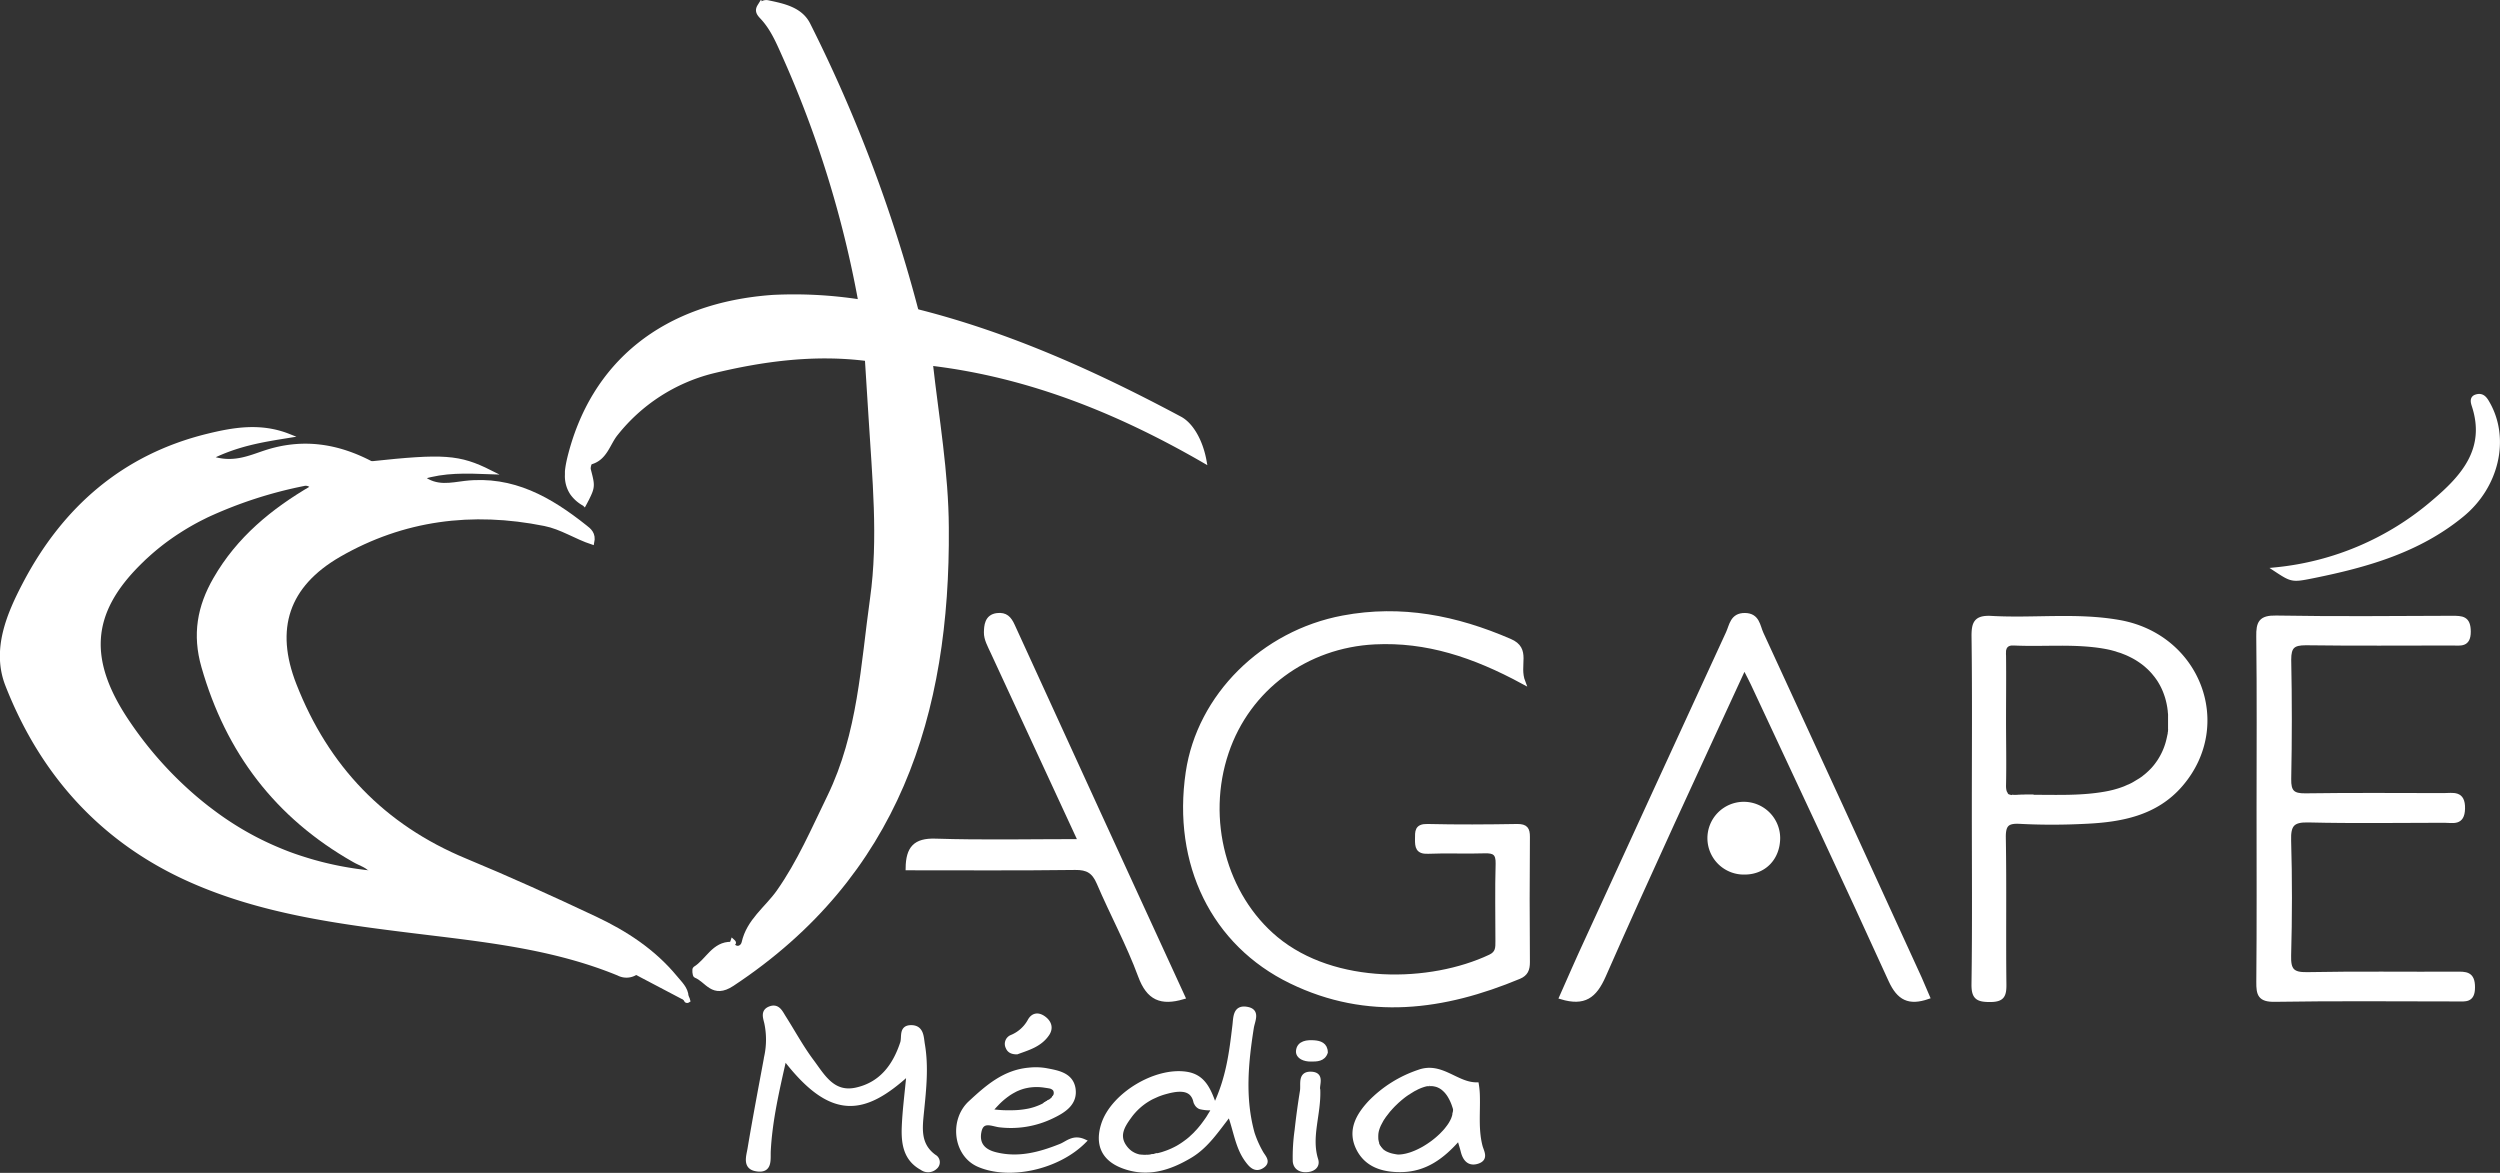
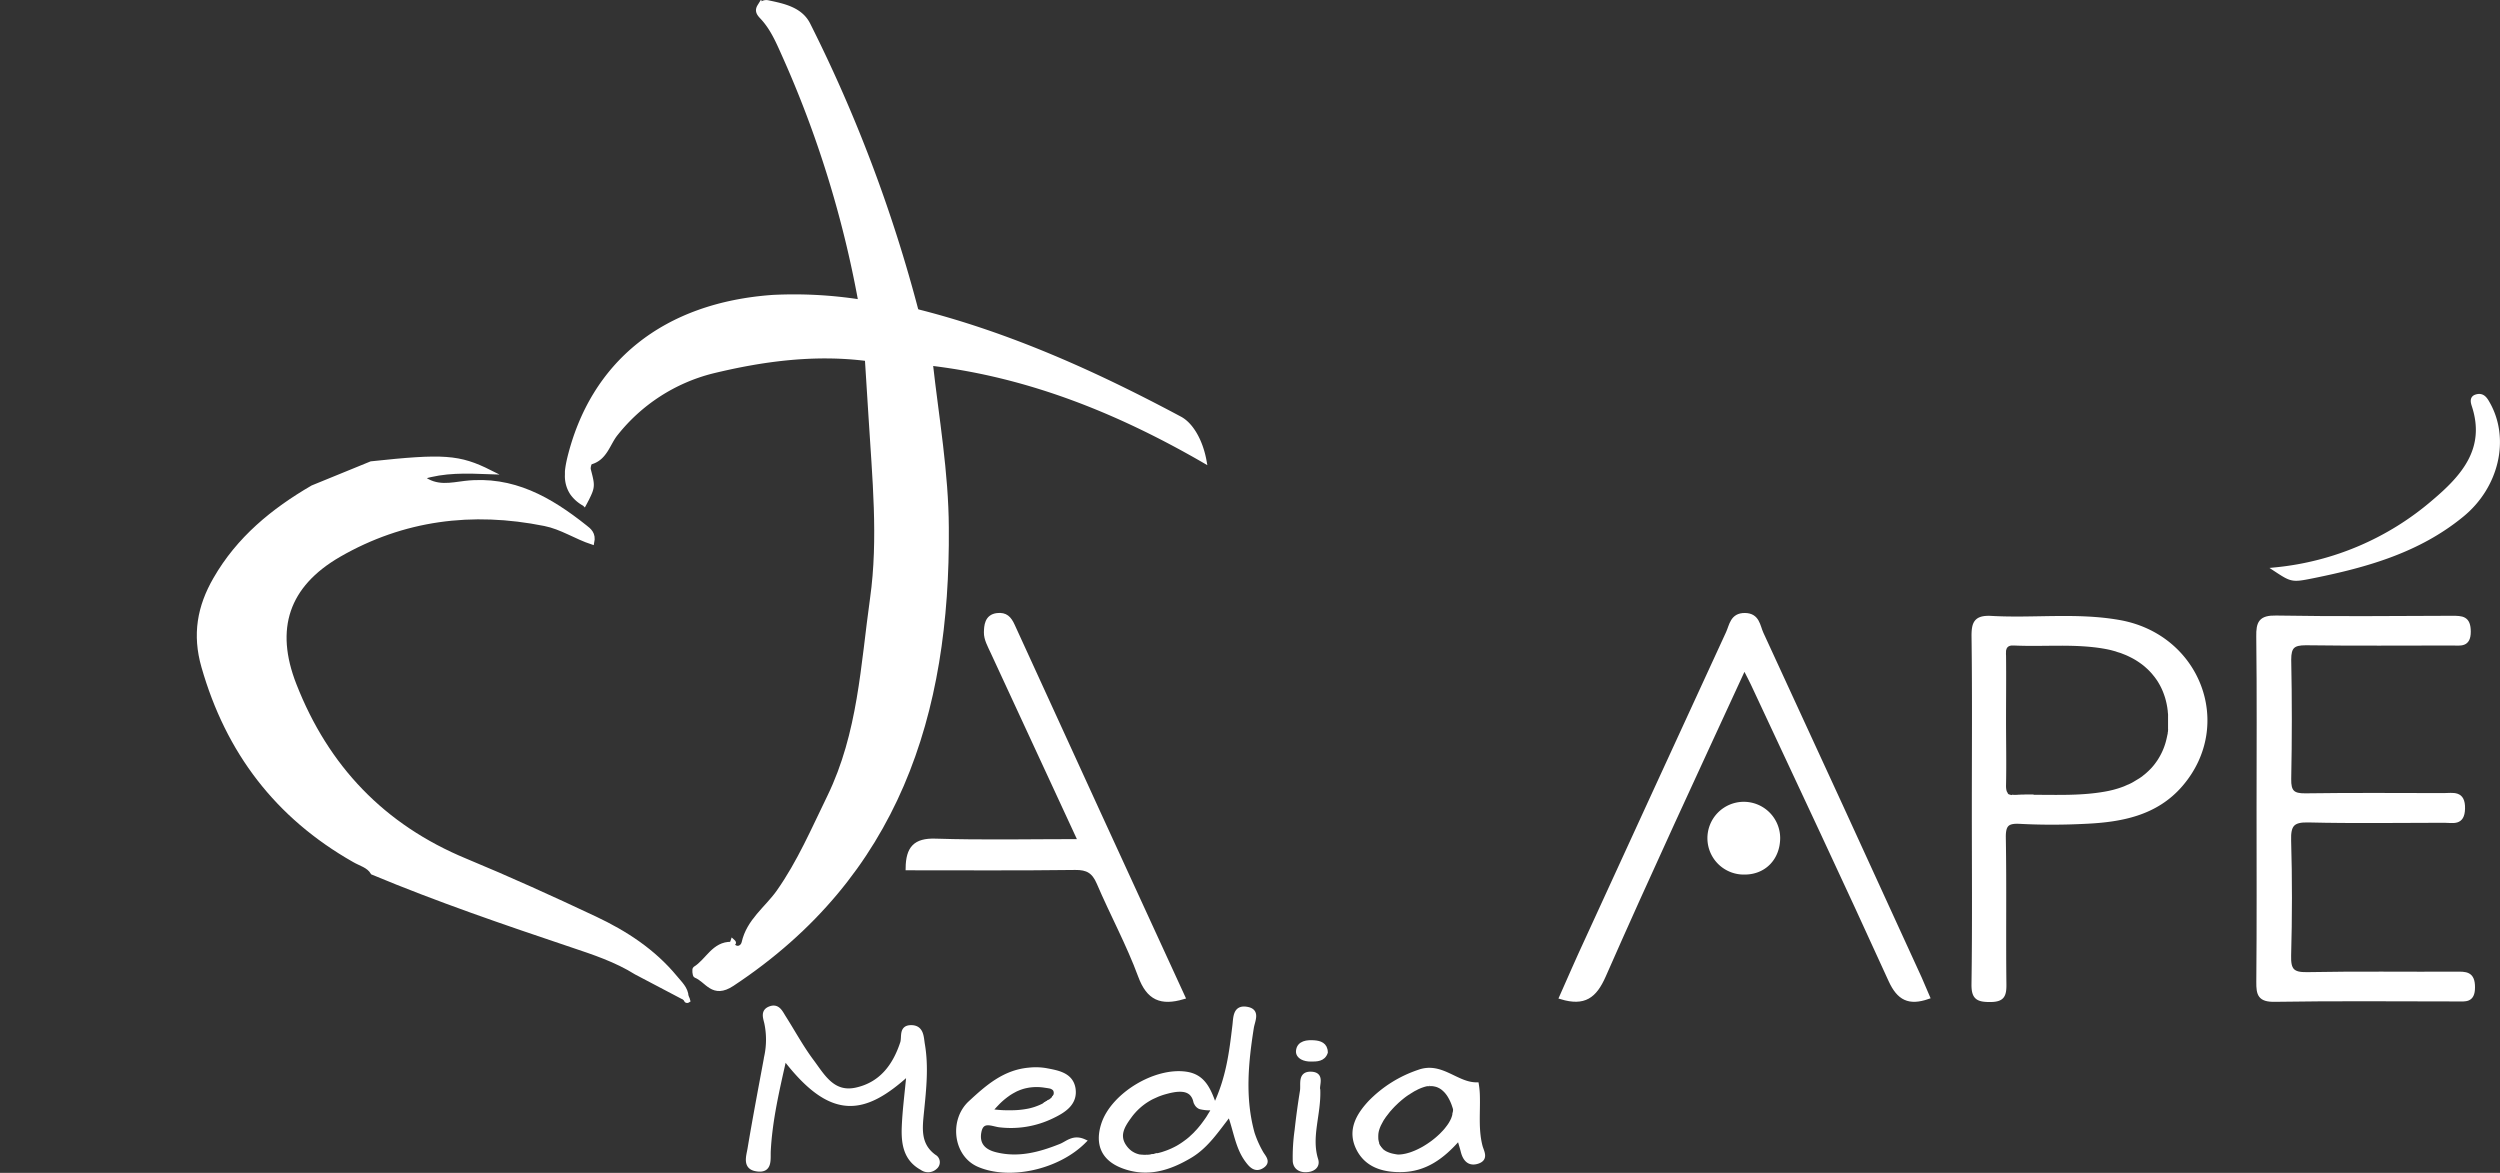
<svg xmlns="http://www.w3.org/2000/svg" id="Layer_1" data-name="Layer 1" viewBox="0 0 597.16 280.15">
  <rect x="0" y="0" width="597.16" height="280.15" fill="#333333" stroke="none" />
  <defs>
    <style>.cls-1{fill:#fff;stroke:#fff;stroke-miterlimit:10;}</style>
  </defs>
  <title>AGAPE-media-logo-blanc</title>
-   <path class="cls-1" d="M170.86,255.75a4.1,4.1,0,0,1-4.18.25c-15.68-6.46-32.35-8.1-49-10.15-18.1-2.23-36.23-4.64-53.11-12.12-21.15-9.36-35.56-25.4-43.89-46.68-3.3-8.44.34-16.91,4.25-24.34,9.39-17.84,23.59-30.26,43.56-35.17,6.27-1.54,12.67-2.64,19.35,0-6.23,1-12.2,1.93-18.76,5.21,5.41,1.9,9.37,0,13.21-1.26,8.9-2.93,17.23-1.63,25.32,2.63l-14,5.72a1.2,1.2,0,0,0-.17-.21,2,2,0,0,0-2-.6,102.75,102.75,0,0,0-23.21,7.57l-1.14.57a59,59,0,0,0-5.55,3.19c-.73.46-1.44.95-2.15,1.45a56,56,0,0,0-5.12,4.1c-.49.45-1,.89-1.43,1.34-.24.22-.47.45-.69.67-12.12,12-12.74,23.44-2.47,38.42a89.09,89.09,0,0,0,15.88,17.72c.93.79,1.88,1.56,2.85,2.32l1.47,1.11a73.65,73.65,0,0,0,7.63,5q1.11.63,2.25,1.23,2.83,1.48,5.78,2.7,2.36,1,4.77,1.79c.81.27,1.62.52,2.44.77s1.64.47,2.46.69,1.66.42,2.5.61,1.68.37,2.52.53q3.81.73,7.75,1.11c15.57,6.5,31.52,12,47.5,17.33C160.71,251,166.07,252.74,170.86,255.75Z" transform="translate(-18.92 -23.43)" />
  <path class="cls-1" d="M182.91,261.54l-.28.4-11.77-6.19c-4.79-3-10.15-4.77-15.43-6.54-16-5.38-31.93-10.83-47.5-17.33-1-1.69-2.92-2.08-4.46-3C85.11,218.45,73.33,203,67.52,182.66c-2.19-7.65-1-14.3,2.81-20.9,5.54-9.66,13.8-16.43,23.25-21.92h0l14-5.72h0c17.29-1.85,21-1.62,28.38,2.08-5.75-.21-10.88-.41-16.23,1.25,3.41,2.72,7,1.72,10.29,1.34,11.38-1.3,20.27,3.84,28.65,10.5,1,.77,2.15,1.64,1.7,3.71-3.9-1.28-7.31-3.62-11.34-4.42-17.31-3.48-33.83-1.39-49.14,7.43C87.42,163.23,84,173.62,89.24,187c7.71,19.72,21.18,33.85,40.89,42,10.42,4.32,20.72,9,30.93,13.81,7.25,3.42,13.95,7.77,19.15,14.07C181.36,258.29,182.81,259.53,182.91,261.54Z" transform="translate(-18.92 -23.43)" />
  <path class="cls-1" d="M193.68,249h0l-.06-.08Z" transform="translate(-18.92 -23.43)" />
  <path class="cls-1" d="M245.06,149.5c.36,44.51-11.88,83-51.22,109-4.7,3.11-6-.94-8.77-2-.25-.09-.39-1.58-.15-1.72,3-1.82,4.46-6,8.73-5.89,1.15,1.66,2.64.91,2.92-.31,1.16-5.2,5.47-8.14,8.29-12.11,5-7.1,8.37-15,12.15-22.74,7.34-15.12,8-31.46,10.24-47.39,2-14.27.5-28.89-.37-43.33-.28-4.65-.59-9.29-.88-13.93,5.14-.47,10.14,1,15.24,1.11C242.72,123.34,245,136.32,245.06,149.5Z" transform="translate(-18.92 -23.43)" />
-   <path class="cls-1" d="M383.86,253.28c0,1.71-.44,2.81-2.06,3.49-18,7.5-36.22,10-54.5,1.12-18.58-9-27.87-28.15-24.66-49.94,2.7-18.32,18-33.43,37.08-37,13.95-2.62,27,0,39.85,5.55,4.7,2,1.62,5.75,3.2,9.85-11.91-6.45-23.13-10.1-35.45-9.5-16.35.79-30.24,11-35.39,26.26-5.42,16-.55,34.27,11.81,44.53,13.93,11.55,36.91,11,51.14,4.28,1.8-.85,1.74-2.15,1.74-3.67,0-6.16-.13-12.33.05-18.49.07-2.52-.84-3.07-3.15-3-4.49.16-9-.09-13.49.11-2.51.11-2.63-1.18-2.62-3s-.14-3.18,2.48-3.12c7.16.17,14.33.12,21.49,0,2,0,2.49.71,2.48,2.59Q383.74,238.29,383.86,253.28Z" transform="translate(-18.92 -23.43)" />
  <path class="cls-1" d="M306.63,133.57c-20.54-11.88-41.95-20.5-65.39-23.29-5.1-.07-10.1-1.58-15.24-1.11-12.54-1.6-24.91.06-37,3A42.71,42.71,0,0,0,166.08,127c-1.92,2.33-2.52,5.89-6.05,6.87-.31.08-.61,1.22-.48,1.75.75,2.92,1,3.76.3,5.46l-.24.55-.48,1c-.13.23-.26.49-.4.76l-.23.43a8.64,8.64,0,0,1-2.95-2.59,7.35,7.35,0,0,1-1.19-4.41c0-.23,0-.47,0-.71s.06-.62.1-.93c.09-.63.22-1.28.38-2,5.53-23.12,22.89-37,48.72-38.81a103.06,103.06,0,0,1,20.84,1.1l13.4,2.25c22.18,5.57,42.83,14.91,62.91,25.64C303.55,124.83,305.8,128.92,306.63,133.57Z" transform="translate(-18.92 -23.43)" />
  <path class="cls-1" d="M609.61,259.28c0,3.25-1.84,2.86-3.84,2.86-14.5,0-29-.15-43.49.09-3.57.06-3.94-1.28-3.91-4.26.13-13.83.06-27.66.06-41.49,0-13.66.1-27.33-.07-41-.05-3.29.52-4.59,4.24-4.52,14,.24,28,.12,42,.06,2.4,0,4,0,4,3.3s-2,2.8-3.89,2.8c-11.67,0-23.33.1-35-.06-3.06,0-4,.82-4,3.93q.29,14.24,0,28.49c-.06,3.08.85,4,3.91,3.95,11-.16,22-.07,33-.06,2.24,0,4.7-.71,4.61,3.21-.08,3.68-2.42,2.87-4.44,2.88-10.83,0-21.66.19-32.49-.08-3.86-.1-4.71,1.16-4.61,4.8.27,9.16.25,18.34,0,27.49-.09,3.41.72,4.54,4.3,4.47,11.82-.23,23.66-.06,35.49-.11C607.88,256,609.63,255.91,609.61,259.28Z" transform="translate(-18.92 -23.43)" />
  <path class="cls-1" d="M525,172c-10.08-1.76-20.28-.38-30.4-.95-3.72-.21-4.29,1.18-4.25,4.49.18,13.82.07,27.64.07,41.46s.12,27.64-.08,41.46c-.05,3.19.9,3.82,3.89,3.82s3.48-1,3.45-3.73c-.14-11.65.06-23.31-.14-35-.05-3.11.78-4,3.86-3.83,5.15.27,10.33.26,15.48,0,8.63-.38,17-1.89,23-8.9C552.14,196.51,544,175.26,525,172Zm12.22,26.47c0,.26-.08.51-.13.75s-.12.59-.19.87a15.79,15.79,0,0,1-1.85,4.6c-.13.22-.26.43-.4.64s-.43.62-.66.92-.47.59-.72.87-.35.37-.53.55-.26.26-.39.38-.43.4-.66.59-.28.24-.43.35a6.14,6.14,0,0,1-.72.54c-.14.1-.28.2-.43.29a5.39,5.39,0,0,1-.5.33l-.44.26q-.27.16-.54.3c-.22.12-.44.24-.67.35l-.69.32-.55.23a7.07,7.07,0,0,1-.69.27c-.58.22-1.18.41-1.81.58q-.4.12-.81.21c-.55.14-1.11.25-1.69.35-5.67,1-11.38.76-17.08.76-1.43,0-2.86,0-4.29.06a5.64,5.64,0,0,1-.95,0l-.29-.05-.31-.09a.09.09,0,0,1-.07,0l-.17-.07a.57.57,0,0,1-.13-.08.83.83,0,0,1-.18-.13A1.12,1.12,0,0,1,498,213l-.1-.16a2.92,2.92,0,0,1-.14-.31s0,0,0,0-.07-.27-.1-.42a6.35,6.35,0,0,1-.07-1.2c.11-5.15,0-10.3,0-15.45s.06-10.31,0-15.46a5.77,5.77,0,0,1,0-.85,1.18,1.18,0,0,1,0-.27,1.65,1.65,0,0,1,.06-.32,1.06,1.06,0,0,1,.06-.19,1.55,1.55,0,0,1,.28-.56.69.69,0,0,1,.11-.13l.12-.11a1,1,0,0,1,.2-.15,1.34,1.34,0,0,1,.24-.12,1.69,1.69,0,0,1,.27-.1h0l.34-.07.26,0h.72c7.12.31,14.28-.47,21.38.77.61.11,1.21.23,1.79.38l.7.19c.27.07.53.16.79.24l.51.17a5.14,5.14,0,0,1,.55.2l.74.29c.52.21,1,.45,1.5.7a15.89,15.89,0,0,1,1.4.8,19.68,19.68,0,0,1,1.78,1.28l.41.36.43.39c.28.27.56.55.82.84.12.13.24.26.35.4l.36.44c.13.15.24.3.35.45s.3.41.44.62.28.42.4.64a15.1,15.1,0,0,1,1.23,2.56c.09.23.17.47.25.71s.15.45.21.68.11.38.15.57.07.28.1.43.08.36.11.54.1.51.13.78.07.46.09.69h0c0,.27.06.55.07.83s0,.29,0,.44c0,.31,0,.63,0,.95A20.78,20.78,0,0,1,537.25,198.42Z" transform="translate(-18.92 -23.43)" />
  <path class="cls-1" d="M479.4,261.59c-4.48,1.54-6.91.34-8.9-4-10.78-23.72-21.9-47.27-32.92-70.88-.48-1-1-2-2-3.94C424,207.9,412.74,232.09,402,256.51c-2.17,4.91-4.67,6.76-10.14,5.12,2-4.51,4-9.12,6.13-13.7q16.8-36.65,33.67-73.28c.84-1.82,1-4.33,4.06-4.3s3.13,2.64,3.95,4.42q19,41.14,37.82,82.36C478.12,258.59,478.73,260.07,479.4,261.59Z" transform="translate(-18.92 -23.43)" />
  <path class="cls-1" d="M301.53,261.62c-5.25,1.54-8.28.31-10.26-5.06-2.81-7.61-6.72-14.8-9.92-22.27-1.16-2.7-2.67-3.6-5.61-3.56-13.3.17-26.6.08-40,.08.06-4.78,1.77-6.72,6.63-6.56,11.29.36,22.59.11,34.56.11C269.77,208.89,262.87,194,256,179.15c-.69-1.49-1.59-3.1-1.56-4.64s.12-3.84,2.67-4.14c2-.23,2.91.71,3.72,2.49Q281.09,217.19,301.53,261.62Z" transform="translate(-18.92 -23.43)" />
  <path class="cls-1" d="M237.83,97.69l-13.4-2.25a256,256,0,0,0-18.27-58.92c-1.42-3.18-2.81-6.43-5.25-9-.74-.78-1.28-1.5-.6-2.6a1.88,1.88,0,0,1,2.12-.91c3.72.77,7.71,1.63,9.54,5.22A348.74,348.74,0,0,1,237.83,97.69Z" transform="translate(-18.92 -23.43)" />
  <path class="cls-1" d="M242.34,302.24a2.49,2.49,0,0,1-3.21.21c-4-2.17-4.47-6-4.31-9.91s.69-7.92,1.15-12.81c-10.59,9.69-18.4,11.12-29.65-3.58-1.72,7.64-3.4,14.76-3.79,22.14-.11,2.07.5,5-2.92,4.43-2.91-.45-1.93-3.12-1.63-4.92,1.23-7.38,2.64-14.72,4-22.08a19.26,19.26,0,0,0,0-7.93c-.29-1.26-.91-2.77.79-3.46,1.93-.79,2.61.86,3.39,2.1,2.23,3.51,4.21,7.19,6.69,10.5,2.62,3.51,5,8,10.58,6.78,5.95-1.31,9.18-5.64,11-11.15.48-1.43-.41-3.78,2.17-3.76s2.46,2.5,2.74,4.1c.91,5.29.34,10.61-.19,15.91-.39,4-1,8,2.93,10.87A1.54,1.54,0,0,1,242.34,302.24Z" transform="translate(-18.92 -23.43)" />
  <path class="cls-1" d="M320.11,298.66a24.69,24.69,0,0,1-2-4.52c-2.32-8.38-1.52-16.82-.19-25.24.27-1.7,1.6-4-1.14-4.48-3-.54-2.74,2.23-3,4.09-.75,6.26-1.48,12.52-4.7,19.2-1.4-4.17-2.8-7.14-6.69-7.77-7.4-1.2-17.67,5-19.94,12.06-1.51,4.7,0,8.23,4.65,10,5.8,2.22,11.08.56,16.14-2.46,3.93-2.35,6.35-6.14,9.38-10,1.46,4,1.85,7.88,4.13,11,.9,1.23,2,2.55,3.68,1.45S320.67,299.75,320.11,298.66Zm-11.27-10.44h0l-.24.43c-.18.32-.36.63-.56.94s-.34.57-.52.85-.41.6-.62.89-.55.77-.85,1.14-.44.54-.66.8-.36.41-.56.61-.22.25-.34.37-.26.27-.4.39l-.51.48a5.76,5.76,0,0,1-.53.47c-.18.16-.37.31-.55.44s-.56.42-.85.62-.58.4-.88.58a12.33,12.33,0,0,1-1.23.68l-.64.31c-.43.19-.88.38-1.33.54l-.7.24c-.23.08-.47.15-.71.21l-.65.17-.07,0s0,0,0,0l-.74.16-.82.14-.8.08h0a8.93,8.93,0,0,1-1.37,0l-.41-.06-.16,0a3.2,3.2,0,0,1-.42-.1l-.24-.07a5.12,5.12,0,0,1-.65-.25c-.21-.1-.41-.21-.61-.33a4.15,4.15,0,0,1-.43-.3,6,6,0,0,1-1.22-1.29c-1.95-2.73-.39-5.12,1.16-7.25a13.62,13.62,0,0,1,1.12-1.37c.13-.15.28-.3.42-.44s.33-.33.5-.48a14.88,14.88,0,0,1,2.63-1.92c.25-.15.5-.28.76-.41l.22-.1a7.43,7.43,0,0,1,.76-.35c.31-.13.61-.25.93-.36.49-.18,1-.33,1.53-.47a15.22,15.22,0,0,1,1.52-.34,9.06,9.06,0,0,1,1.25-.15,6.26,6.26,0,0,1,1.31.06,3.5,3.5,0,0,1,.56.13,3.16,3.16,0,0,1,1,.51,1.37,1.37,0,0,1,.22.19,3.46,3.46,0,0,1,.38.45,3.68,3.68,0,0,1,.56,1.23l.06.22a1.43,1.43,0,0,0,.12.31,1.15,1.15,0,0,0,.12.25,1.43,1.43,0,0,0,.16.24,1.48,1.48,0,0,0,.24.26,1.88,1.88,0,0,0,.24.18,1.55,1.55,0,0,0,.29.14,9.71,9.71,0,0,0,2.55.26,1.47,1.47,0,0,1,.36,0,2.38,2.38,0,0,1,.37.06Z" transform="translate(-18.92 -23.43)" />
  <path class="cls-1" d="M607,146.45c-10.35,8.5-22.74,12-35.53,14.59-5,1-5.06,1-9-1.59a68.1,68.1,0,0,0,37.78-16.16c7-5.91,13-12.59,9.57-23-.25-.77-.51-1.77.51-2.12,1.66-.57,2.32.67,3,1.9C617.93,128.49,615.26,139.7,607,146.45Z" transform="translate(-18.92 -23.43)" />
  <path class="cls-1" d="M372.53,297.15c-1-3.94-.51-7.93-.62-11.91a19.15,19.15,0,0,0-.25-2.78c-4.84.07-8.46-5-13.86-3a29.16,29.16,0,0,0-11.66,7.35c-2.82,3.05-4.87,6.6-2.86,10.81s6.08,5.37,10.47,5.28c5.52-.11,9.68-3,13.68-7.64.46,1.62.72,2.4.91,3.19.47,1.87,1.51,3.13,3.54,2.46C374.08,300.17,372.85,298.47,372.53,297.15Zm-6.14-7.84c0,.11,0,.23-.05.35s0,.21-.07.32h0a2.17,2.17,0,0,1-.07.24.7.7,0,0,1-.06.17.3.3,0,0,1-.05.15,2.58,2.58,0,0,1-.21.49,3,3,0,0,1-.18.36,7.35,7.35,0,0,1-.55.91c-.07.1-.14.21-.22.31s-.31.41-.48.62-.2.25-.31.37-.21.24-.33.36-.45.48-.7.72a21.18,21.18,0,0,1-1.95,1.65c-.58.43-1.18.84-1.8,1.21-.31.19-.62.37-.94.53h0c-.31.16-.62.32-.93.46l-.5.22-.5.2c-.24.09-.47.18-.7.25l-.52.15q-.3.09-.6.15l-.58.11a8.16,8.16,0,0,1-1.28.1l-.51-.07-.41-.08a5.78,5.78,0,0,1-.57-.12,5.54,5.54,0,0,1-.58-.17c-.22-.07-.43-.16-.64-.25l-.29-.14a1,1,0,0,1-.24-.14.55.55,0,0,1-.14-.09.05.05,0,0,1,0,0,2.07,2.07,0,0,1-.38-.28,1.12,1.12,0,0,1-.2-.18,3.66,3.66,0,0,1-.6-.75A4.34,4.34,0,0,1,348,297a.05.05,0,0,1,0,0,2.61,2.61,0,0,1-.16-.42.57.57,0,0,1,0-.14,3.51,3.51,0,0,1-.12-.49,3.4,3.4,0,0,1-.07-.46s0,0,0,0h0a1.23,1.23,0,0,1,0-.2,5.94,5.94,0,0,1,0-.75,3.9,3.9,0,0,1,.07-.66c0-.11,0-.23.07-.34a2.58,2.58,0,0,1,.09-.35,4.5,4.5,0,0,1,.16-.48,9.27,9.27,0,0,1,.44-1c.11-.22.23-.43.36-.65a5.93,5.93,0,0,1,.41-.66c.16-.25.33-.49.51-.73l.57-.73c.14-.18.29-.37.46-.55s.27-.31.42-.47.46-.5.71-.74l.74-.71.77-.67c.31-.25.61-.5.92-.73s.63-.46,1-.67c.15-.11.31-.21.47-.31l.47-.29q.24-.15.48-.27a7,7,0,0,1,.67-.34l.11-.06.65-.28.42-.15.36-.12.47-.13.36-.07.21,0,.32,0a5.08,5.08,0,0,1,.78,0,4.5,4.5,0,0,1,.51.08,4.08,4.08,0,0,1,1.19.41,3.77,3.77,0,0,1,.48.28,2.7,2.7,0,0,1,.34.25c.12.1.24.2.35.31a2.77,2.77,0,0,1,.25.24,5,5,0,0,1,.43.5,5.79,5.79,0,0,1,.42.59,11.51,11.51,0,0,1,1.08,2.25c.12.35.23.69.32,1A2.79,2.79,0,0,1,366.39,289.31Z" transform="translate(-18.92 -23.43)" />
  <path class="cls-1" d="M272.26,297.14c-5,2-10.1,3.37-15.55,2-2.84-.7-4.45-2.4-3.86-5.39.62-3.15,3.12-1.74,4.87-1.54a22.56,22.56,0,0,0,12.6-2.15c2.77-1.33,5.58-3.11,5-6.66-.59-3.34-3.84-3.82-6.62-4.35a14.79,14.79,0,0,0-4-.1c-5.85.52-9.93,4.1-14,7.87-4.55,4.16-3.62,12.43,2,14.86,7.31,3.17,18.86.69,25.17-5.65C275.27,294.86,273.85,296.52,272.26,297.14ZM256.17,288l.56-.61.48-.5a16.72,16.72,0,0,1,1.81-1.61c.18-.14.35-.27.53-.39a7.78,7.78,0,0,1,.79-.53c.15-.09.3-.19.46-.27s.32-.18.48-.26a6,6,0,0,1,.68-.32c.23-.1.47-.2.71-.28a10,10,0,0,1,1.45-.4c.25-.05.5-.1.76-.13a12.4,12.4,0,0,1,3.64.05l.76.11.38.07a2.15,2.15,0,0,1,1.14.59.76.76,0,0,1,.08.11,1.2,1.2,0,0,1,.17.36,1.75,1.75,0,0,1,0,1,1.15,1.15,0,0,1-.06.17,1.42,1.42,0,0,1-.08.18,2.8,2.8,0,0,1-.36.49,5,5,0,0,1-.9.74l-.31.2c-.34.22-.69.43-1,.62a11.6,11.6,0,0,1-1.07.51c-.36.15-.72.28-1.08.41l-.57.17a10.74,10.74,0,0,1-1.12.27,21.1,21.1,0,0,1-4.2.38l-1,0c-1.2,0-2.45-.14-3.75-.27C255.72,288.51,255.94,288.25,256.17,288Z" transform="translate(-18.92 -23.43)" />
  <path class="cls-1" d="M443.64,223.55c0,4.84-3.31,8.29-8,8.28a8.19,8.19,0,1,1,8-8.28Z" transform="translate(-18.92 -23.43)" />
  <path class="cls-1" d="M333.3,300.45c.42,1.34-.47,2.21-1.81,2.42-1.71.28-3.19-.39-3.28-2.14a45.71,45.71,0,0,1,.45-7.38c.34-3.12.77-6.23,1.27-9.32.26-1.61-.61-4.24,2.21-4.11s1.3,2.79,1.65,3.85C334,289.64,331.58,295,333.3,300.45Z" transform="translate(-18.92 -23.43)" />
-   <path class="cls-1" d="M269.1,270.41c-1.78,2.65-4.71,3.42-7.28,4.37-1.11,0-1.85-.32-2.19-1.19a1.78,1.78,0,0,1,.93-2.47,8.65,8.65,0,0,0,4.31-3.85c.77-1.41,2-1.62,3.33-.68S270.11,268.91,269.1,270.41Z" transform="translate(-18.92 -23.43)" />
  <path class="cls-1" d="M335.59,274.81c-.59,1.72-2.17,1.69-3.61,1.69s-3.07-.58-3-2c.17-2.05,2.25-2.2,3.87-2.08C334.13,272.52,335.57,272.91,335.59,274.81Z" transform="translate(-18.92 -23.43)" />
  <path class="cls-1" d="M193.59,248.9a.26.26,0,0,1,.14-.06l0,.14Z" transform="translate(-18.92 -23.43)" />
  <path class="cls-1" d="M193.73,248.84c.07-.2.15-.4.21-.6C194.58,248.81,194,248.76,193.73,248.84Z" transform="translate(-18.92 -23.43)" />
  <path class="cls-1" d="M183.37,262.38c-.51.35-.63-.06-.75-.44l.28-.4C183.06,261.82,183.37,262.33,183.37,262.38Z" transform="translate(-18.92 -23.43)" />
  <path class="cls-1" d="M500.38,213.79c1.43,0,2.86-.06,4.29-.06-1.42,0-2.86,0-4.29.07a4.66,4.66,0,0,1-.95-.05A5.64,5.64,0,0,0,500.38,213.79Z" transform="translate(-18.92 -23.43)" />
  <path class="cls-1" d="M293,299.78a7.8,7.8,0,0,1-1.37,0A8.93,8.93,0,0,0,293,299.78Z" transform="translate(-18.92 -23.43)" />
  <path class="cls-1" d="M294.67,299.56l.74-.16c-.24.07-.49.12-.74.17s-.55.1-.82.13Z" transform="translate(-18.92 -23.43)" />
  <path class="cls-1" d="M308.84,288.22c-.08.14-.16.29-.25.43l.24-.43Z" transform="translate(-18.92 -23.43)" />
  <path class="cls-1" d="M348.2,297.44a3.66,3.66,0,0,0,.6.75A3.41,3.41,0,0,1,348.2,297.44Z" transform="translate(-18.92 -23.43)" />
  <path class="cls-1" d="M350.19,288.88c-.39.49-.76,1-1.08,1.46A14,14,0,0,1,350.19,288.88Z" transform="translate(-18.92 -23.43)" />
  <path class="cls-1" d="M269.36,286.72l.31-.2-.31.21c-.34.22-.69.43-1,.61C268.67,287.15,269,286.94,269.36,286.72Z" transform="translate(-18.92 -23.43)" />
-   <path class="cls-1" d="M270.57,285.78a2.8,2.8,0,0,0,.36-.49A2.13,2.13,0,0,1,270.57,285.78Z" transform="translate(-18.92 -23.43)" />
+   <path class="cls-1" d="M270.57,285.78a2.8,2.8,0,0,0,.36-.49Z" transform="translate(-18.92 -23.43)" />
</svg>